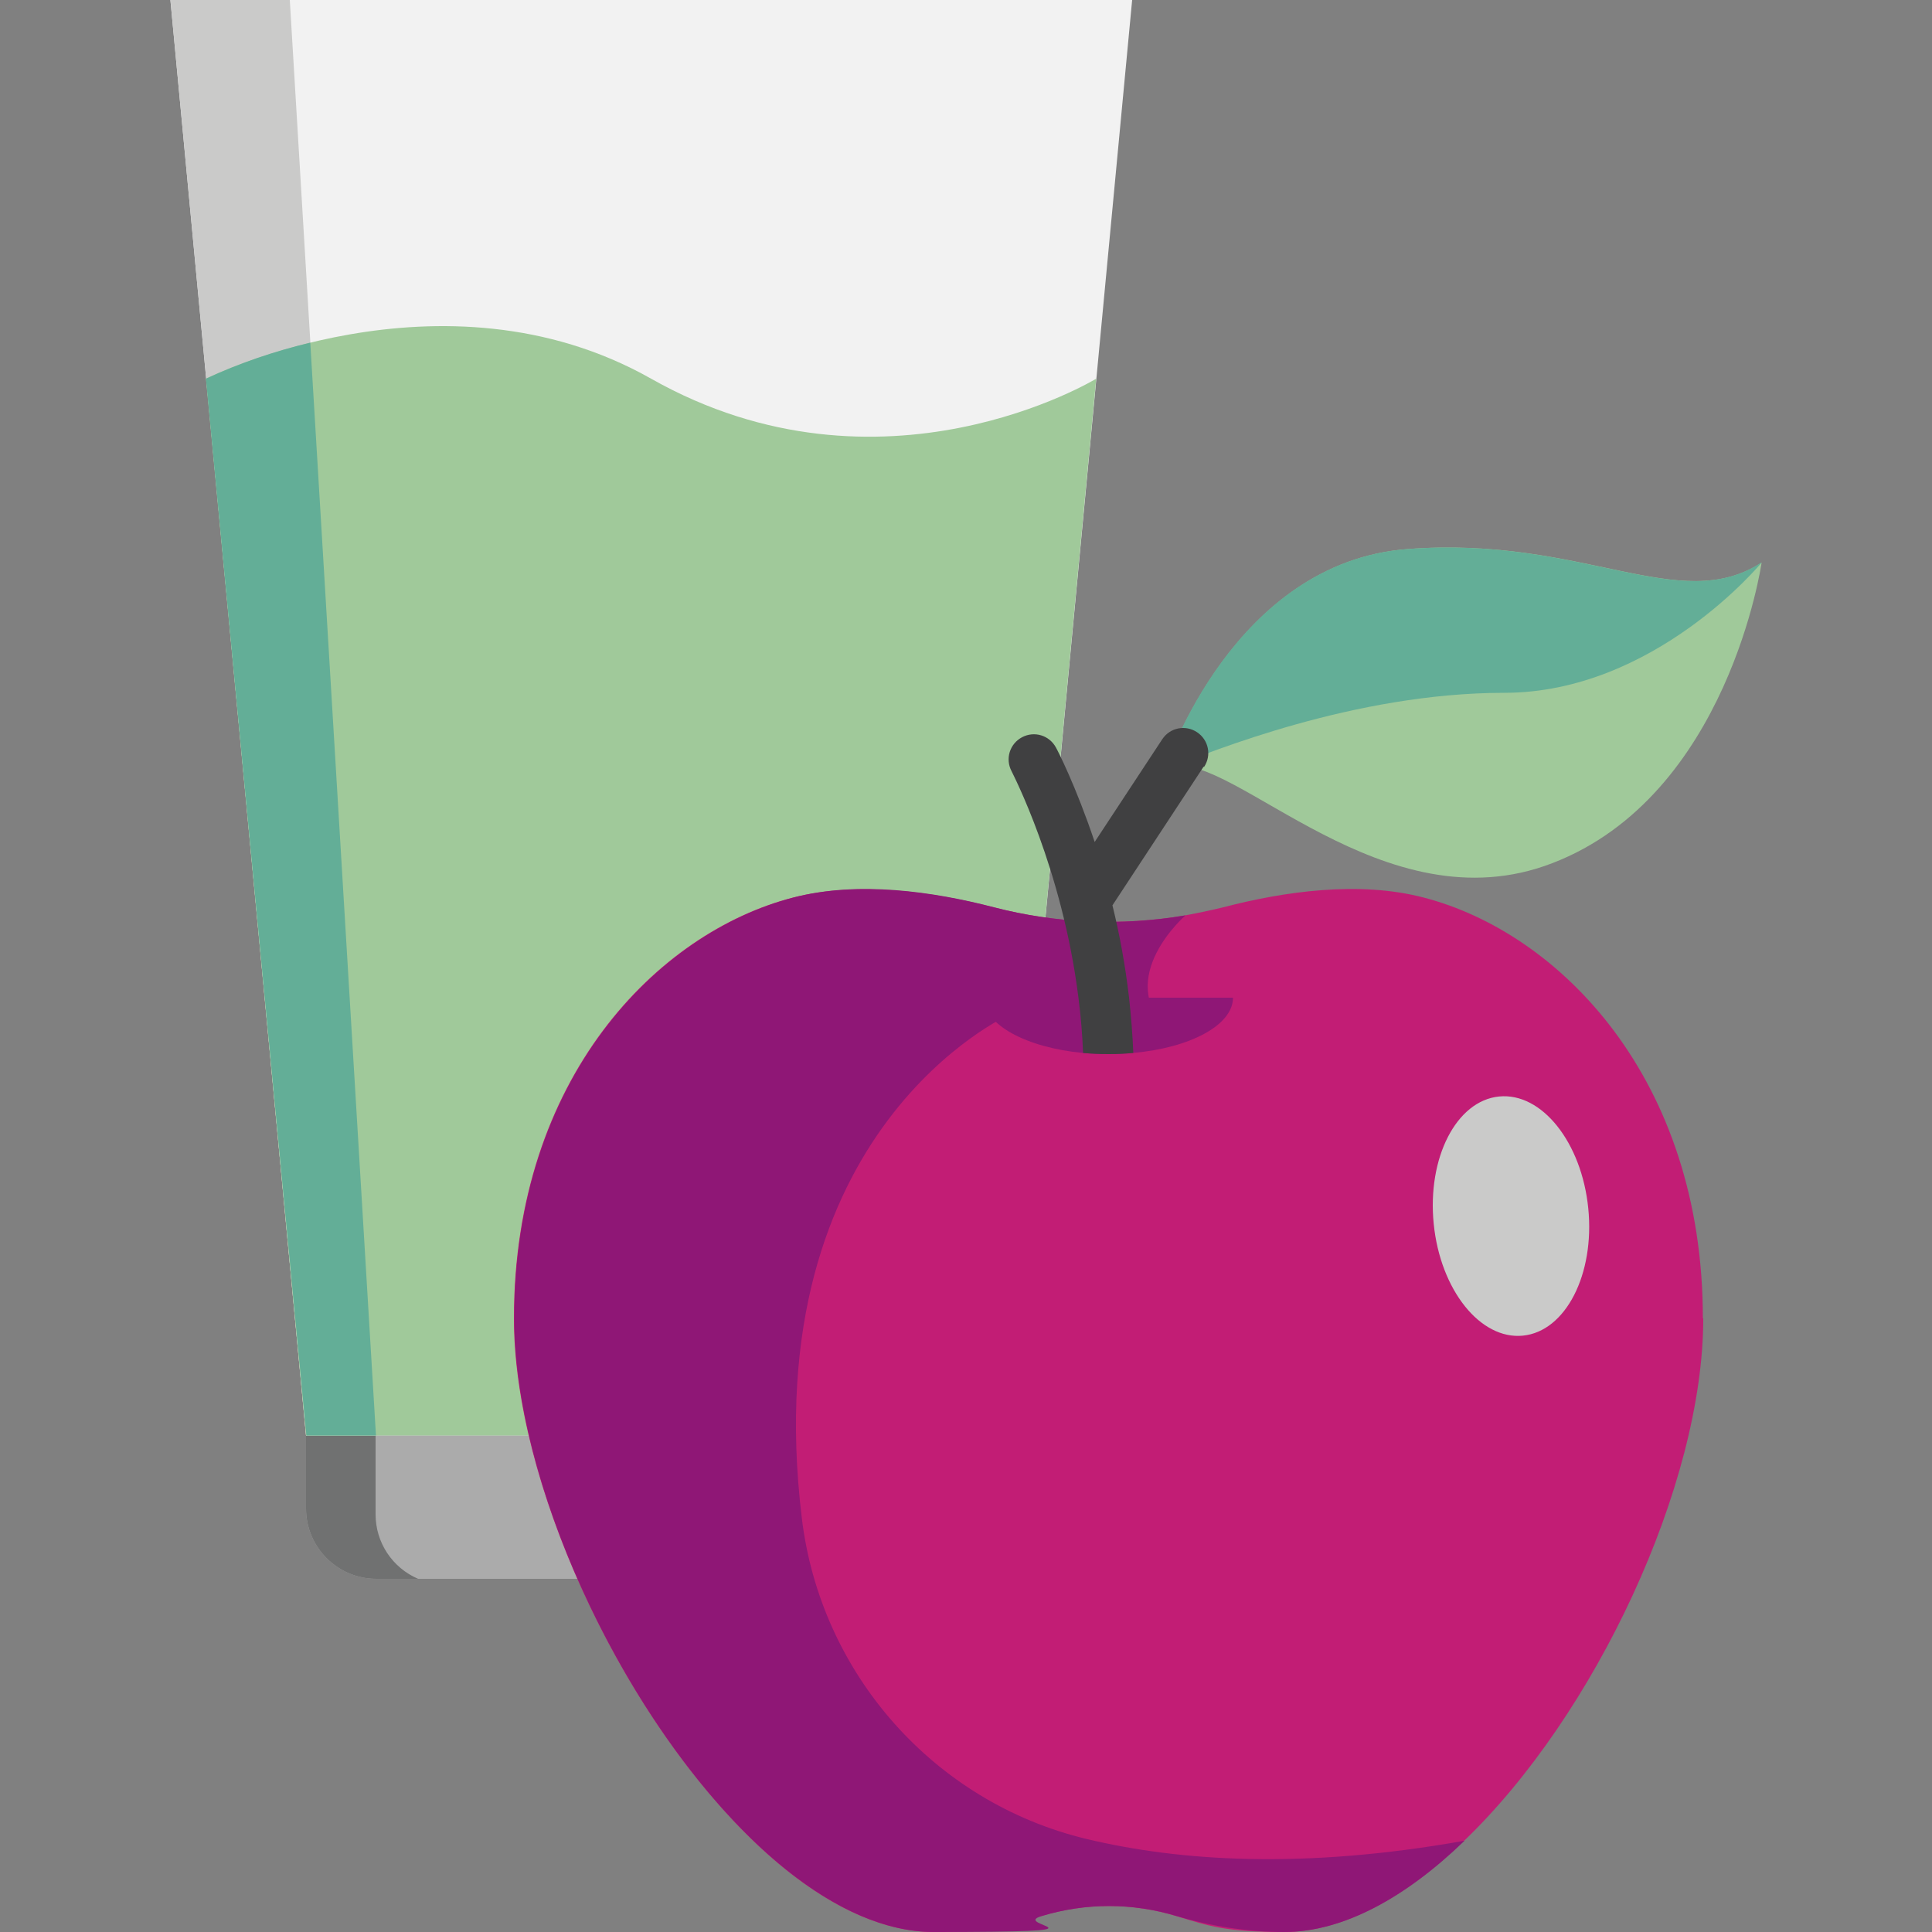
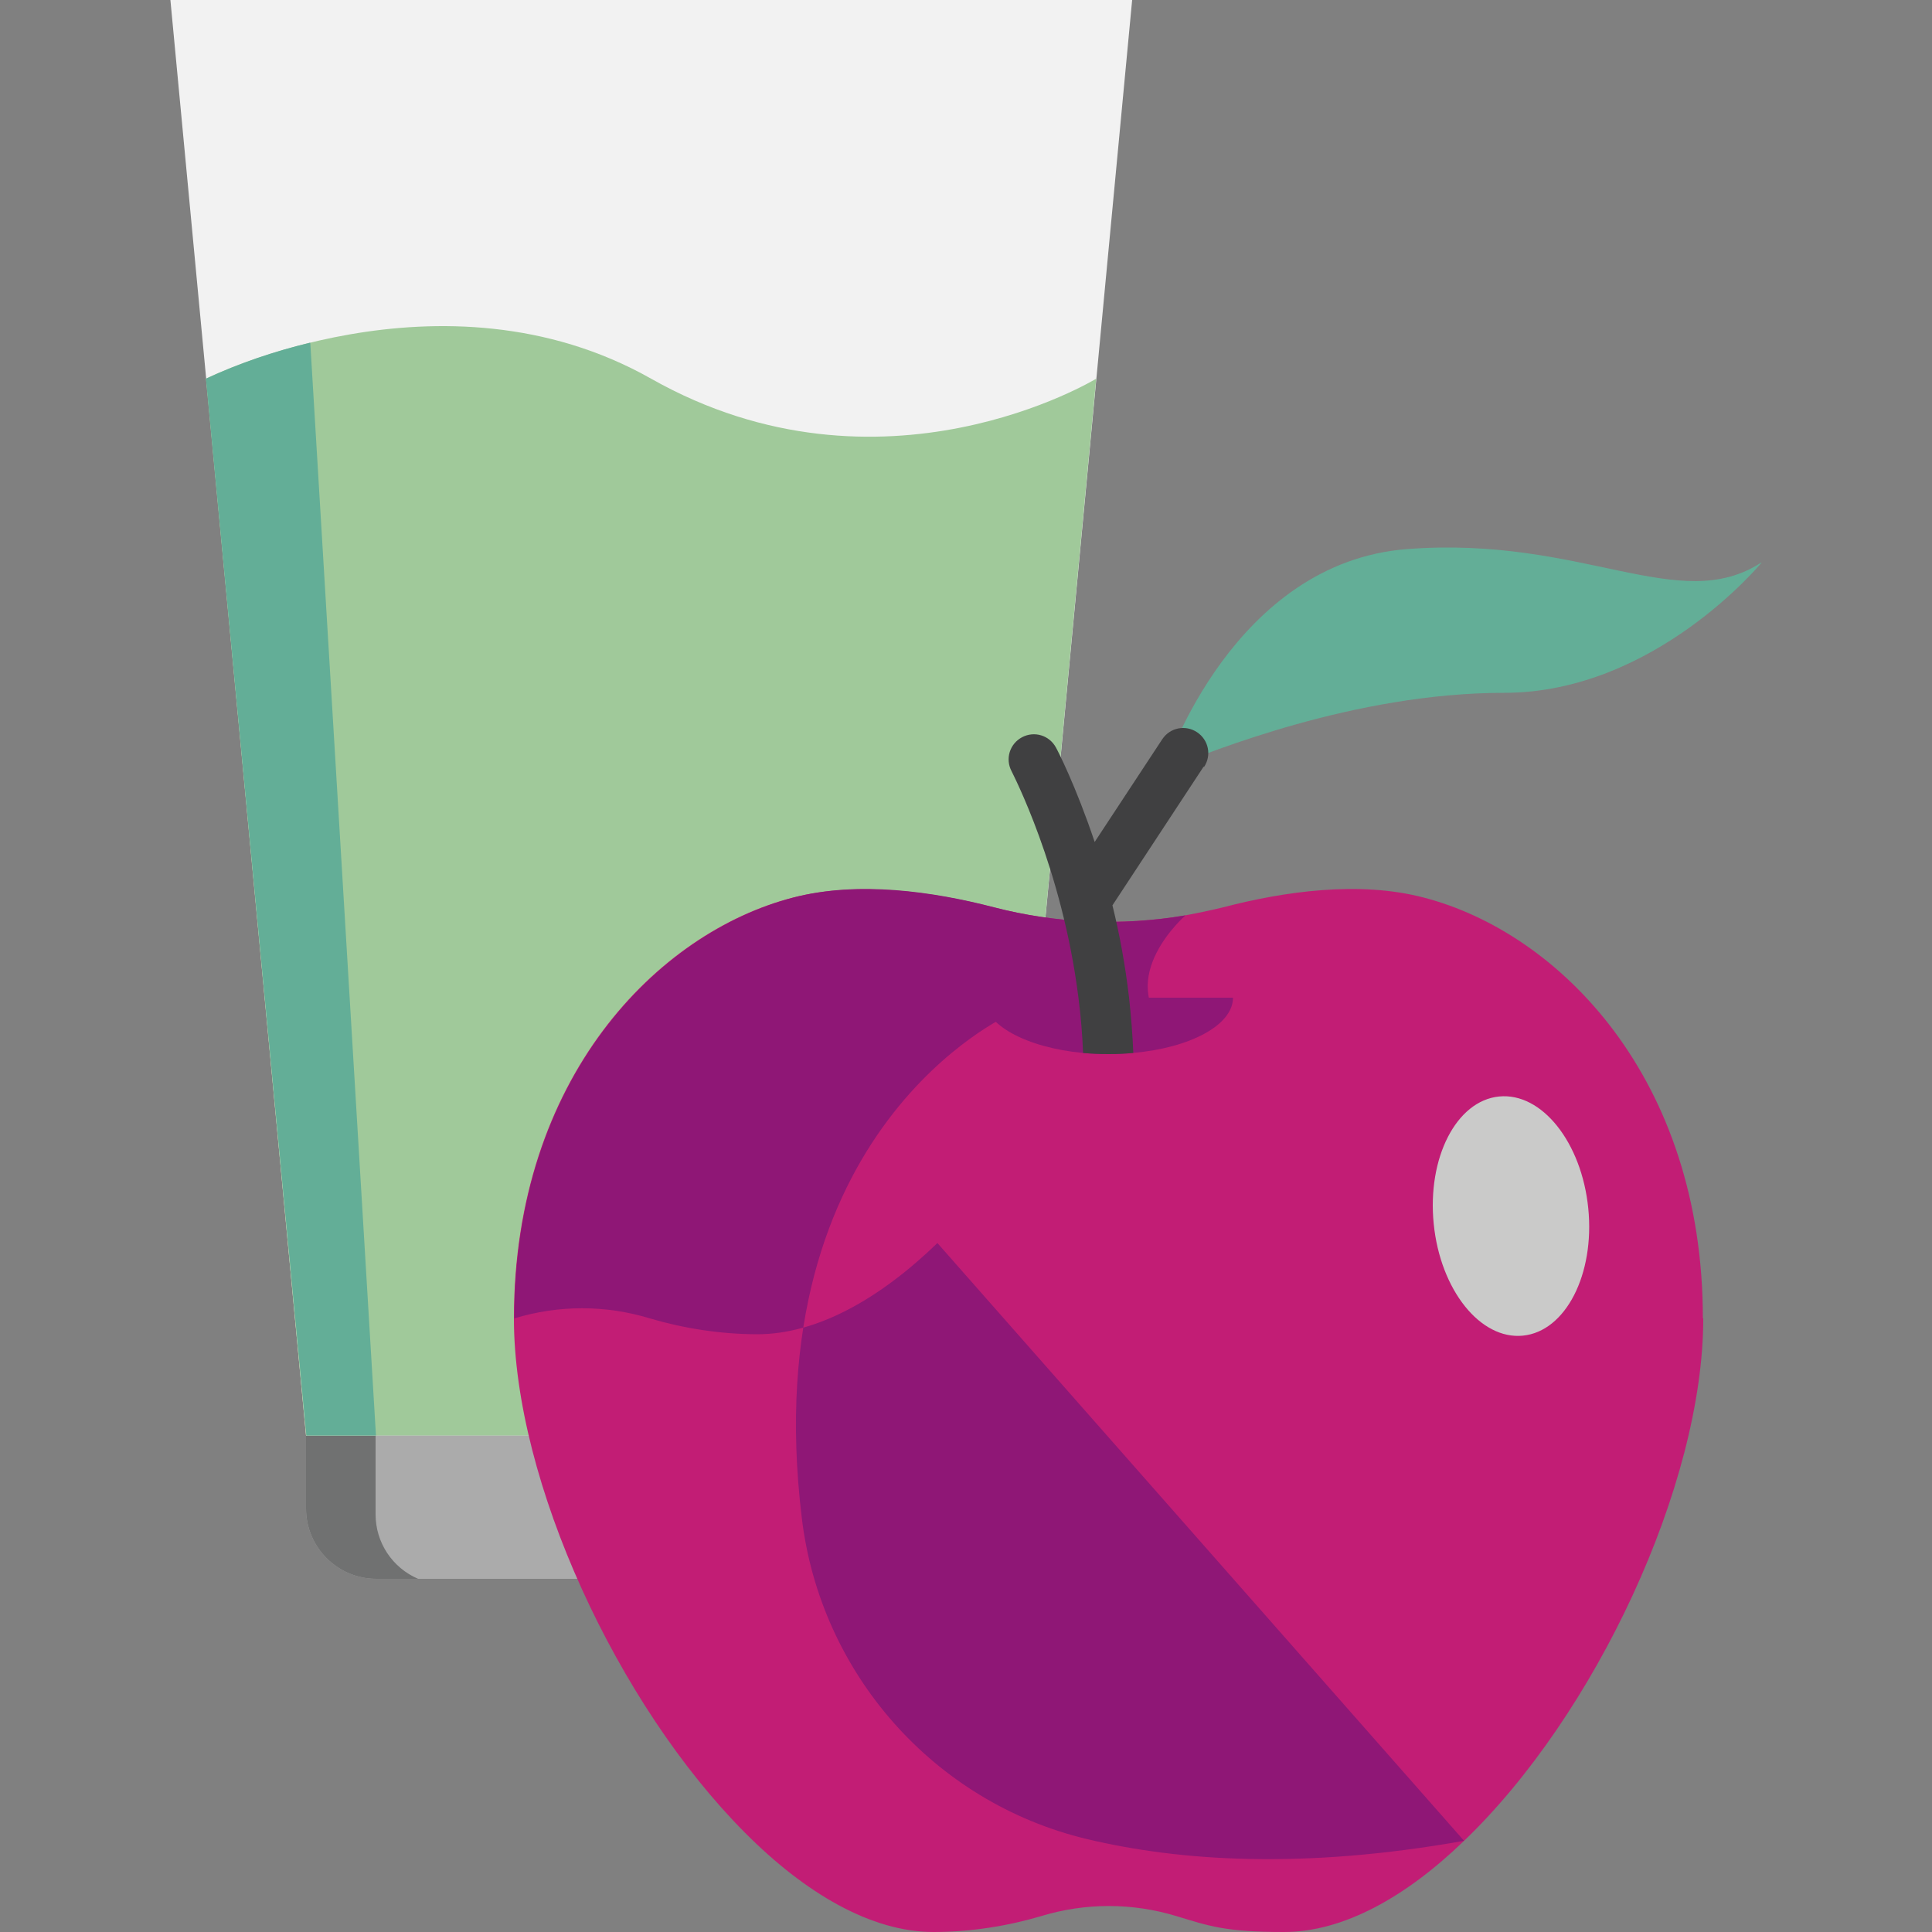
<svg xmlns="http://www.w3.org/2000/svg" id="Ebene_1" width="500" height="500" viewBox="0 0 500 500">
  <rect x="0" y="0" width="500" height="500" fill="#808080" stroke="none" />
  <defs>
    <style>      .st0 {        fill: #8f1776;      }      .st1 {        fill: #c21d75;      }      .st2 {        fill: #a0c99a;      }      .st3 {        fill: #ababab;      }      .st4 {        fill: #63ae97;      }      .st5 {        fill: #cacac9;      }      .st6 {        fill: #404041;      }      .st7 {        fill: #707171;      }      .st8 {        fill: #f2f2f2;      }    </style>
  </defs>
  <g>
    <path class="st3" d="M239.7,408.6H97.4c-10,0-18.2-8.1-18.2-18.2h0v-18.9h178.7v18.9c0,10-8.1,18.2-18.2,18.2h0Z" />
    <path class="st7" d="M108.2,408.6h-10.8c-10,0-18.2-8.1-18.2-18.2h0v-18.9h18v20.4c0,7.3,4.3,13.8,11,16.7h0Z" />
    <path class="st8" d="M293,0l-35.1,371.5H79.2L44.1,0h248.9Z" />
-     <path class="st5" d="M97.2,371.5h-18L44.1,0h30.9l22.3,371.5Z" />
    <path class="st2" d="M79.2,371.5L53.3,98s61.1-30.6,115.2,0c59.8,33.8,115.2,0,115.2,0l-25.8,273.5H79.2Z" />
    <path class="st4" d="M80.3,88.7l17,282.8h-18L53.3,98c8.6-4,17.7-7.1,26.9-9.3h0Z" />
  </g>
  <g>
    <path class="st1" d="M440.8,341.2c0,43.1-28,102.7-61.9,135.2-15,14.5-31.2,23.6-46.6,23.6s-19.5-1.6-27.8-4.1c-11.5-3.5-23.6-3.5-35.1,0-8.4,2.5-18.1,4.1-27.8,4.1-16.1,0-33.2-10-48.8-25.7-32.9-33-59.8-90.9-59.8-133.1,0-62.2,37.2-99.9,72.2-108.9,16.8-4.3,36.2-1.5,51.9,2.5,16.3,4.2,33.1,4.9,49.6,2.1,3.3-.6,6.6-1.3,9.9-2.1,15.7-4.1,35.2-6.9,51.9-2.5,35,9.1,72.2,46.7,72.2,108.9Z" />
-     <path class="st0" d="M378.9,476.4c-41.6,7.4-73.6,5.3-97.8-.5-39.4-9.5-68.8-42.8-73.6-83.1-12.2-100.8,53.7-130.2,53.7-130.2,19.3,8.8,41,4.1,41,4.1-13.9-13.8,4.6-29.8,4.6-29.8-16.5,2.8-33.4,2.1-49.6-2.1-15.7-4.1-35.2-6.9-51.9-2.5-35,9.1-72.2,46.7-72.2,108.9s58.4,158.8,108.6,158.8,19.5-1.6,27.8-4.1c11.5-3.5,23.6-3.5,35.1,0,8.4,2.5,18.1,4.1,27.8,4.1,15.4,0,31.6-9.1,46.6-23.6,0,0,0,0,0,0Z" />
-     <path class="st2" d="M455.9,145.6s-8.6,60.3-54.2,77.8c-43.5,16.8-82.3-28.6-98.2-25-.7.1-1.4.4-2,.8,0,0,0,0,0,0h0c.5-1.7,18-53.7,62.8-57.1,45.5-3.5,70.3,17.3,91.6,3.5Z" />
+     <path class="st0" d="M378.9,476.4c-41.6,7.4-73.6,5.3-97.8-.5-39.4-9.5-68.8-42.8-73.6-83.1-12.2-100.8,53.7-130.2,53.7-130.2,19.3,8.8,41,4.1,41,4.1-13.9-13.8,4.6-29.8,4.6-29.8-16.5,2.8-33.4,2.1-49.6-2.1-15.7-4.1-35.2-6.9-51.9-2.5-35,9.1-72.2,46.7-72.2,108.9c11.5-3.5,23.6-3.5,35.1,0,8.4,2.5,18.1,4.1,27.8,4.1,15.4,0,31.6-9.1,46.6-23.6,0,0,0,0,0,0Z" />
    <path class="st4" d="M455.9,145.6s-27.7,33.7-66.6,33.7-76.2,15.4-85.9,19.1c-1.2.4-1.8.7-2,.8,0,0,0,0,0,0h0c.5-1.7,18-53.7,62.8-57.1,45.5-3.5,70.3,17.3,91.6,3.5Z" />
    <ellipse class="st5" cx="390.9" cy="314.9" rx="20.1" ry="31.1" transform="translate(-29.2 40.2) rotate(-5.7)" />
    <path class="st0" d="M319.1,258.2c0,7.1-11.1,13-25.9,14.3-2.1.2-4.2.3-6.4.3s-4.5-.1-6.6-.3c-14.6-1.4-25.6-7.3-25.6-14.3h64.5Z" />
    <path class="st6" d="M311.5,198.4l-23.6,35.9c1.8,7.3,3.3,15.3,4.3,23.9.5,4.6.9,9.4,1.1,14.3-2.1.2-4.2.3-6.4.3s-4.5-.1-6.6-.3c-.2-4.9-.6-9.7-1.2-14.3-4.2-33.6-17.2-58.3-17.3-58.6-1.7-3.2-.5-7.1,2.7-8.8,3.2-1.7,7.1-.5,8.8,2.7.4.7,5.1,9.8,10,24.4l17.5-26.6c2-3,6-3.8,9-1.8,3,2,3.8,6,1.8,9Z" />
  </g>
</svg>